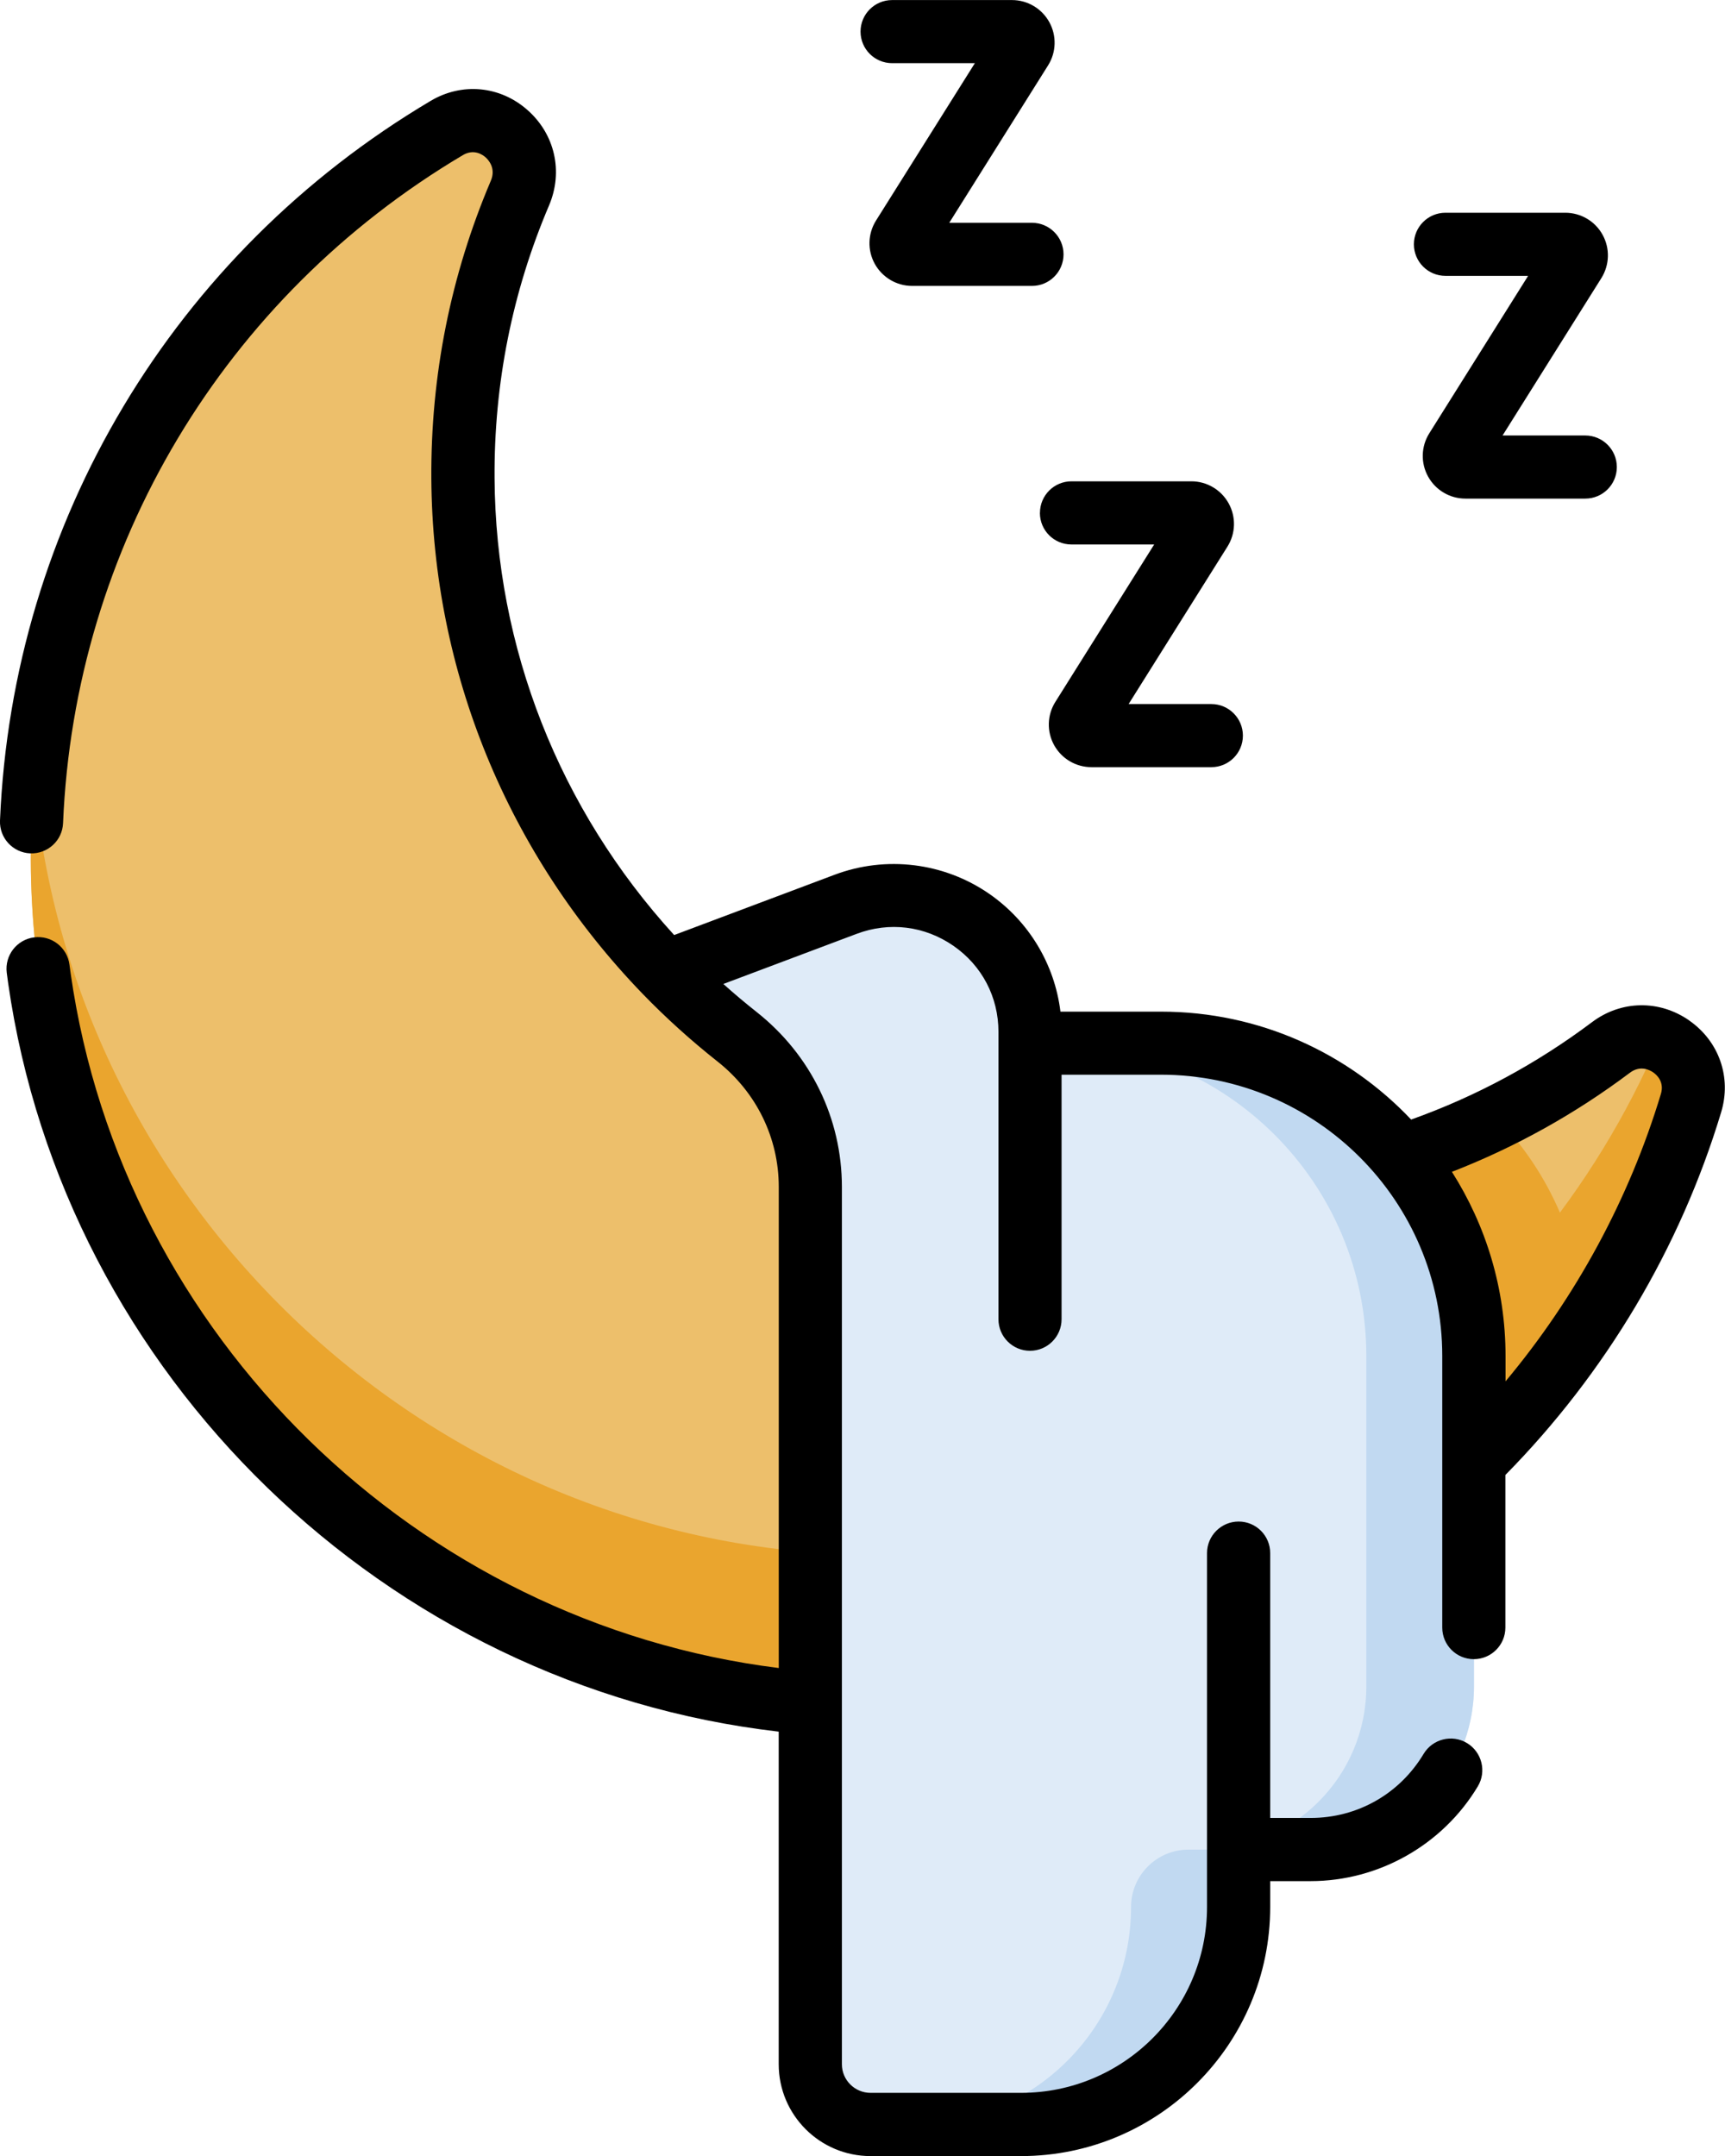
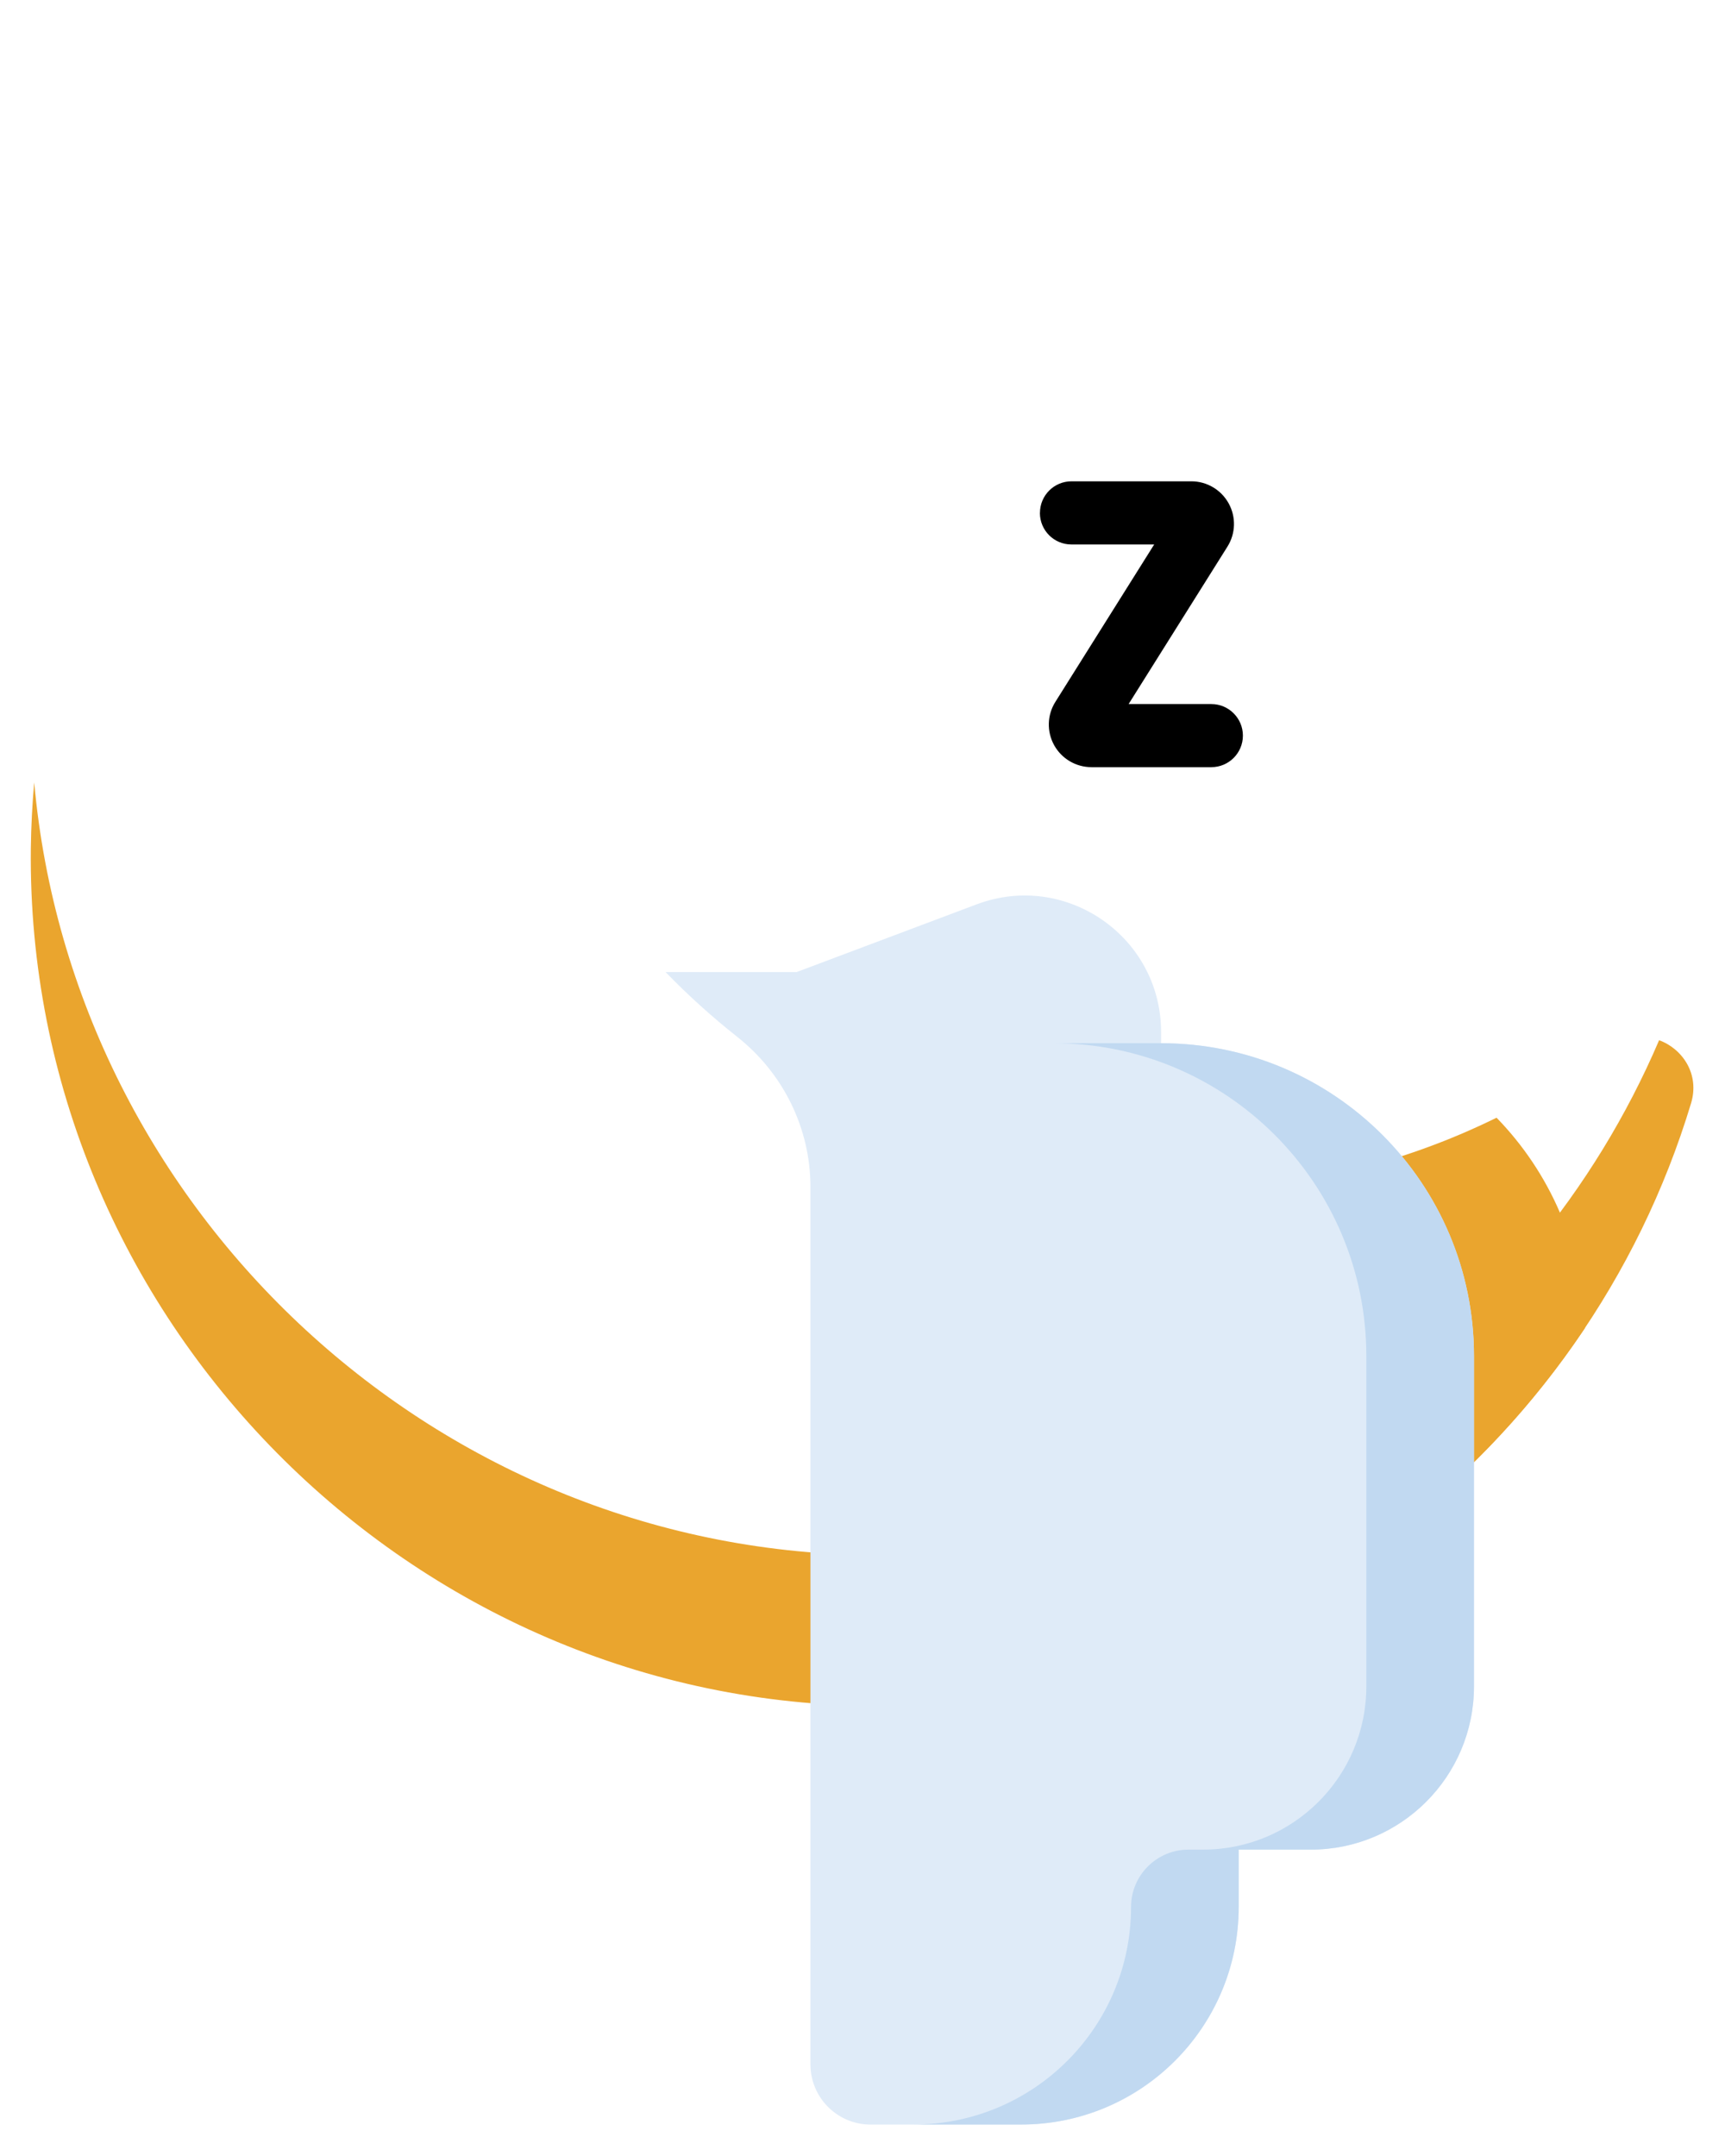
<svg xmlns="http://www.w3.org/2000/svg" id="Layer_2" data-name="Layer 2" viewBox="0 0 307.18 384">
  <defs>
    <style>
      .cls-1 {
        fill: #eaa52e;
      }

      .cls-2 {
        fill: #c1d9f1;
      }

      .cls-3 {
        fill: #dfebf8;
      }

      .cls-4 {
        fill: #edbf6b;
      }
    </style>
  </defs>
  <g id="Layer_1-2" data-name="Layer 1">
    <g>
-       <path class="cls-4" d="m210.39,212.11c-70.02.11-127.49-56.88-127.95-126.89-.11-18.05,3.51-35.23,10.15-50.83,3.47-8.16-5.4-16.11-13.02-11.59C35.67,48.85,6.1,96.49,5.5,151.1c-.91,83.53,67.5,152.72,151.03,152.72,68.22,0,125.88-45.24,144.62-107.35,2.55-8.43-7.24-15.21-14.28-9.92-21.3,16.01-47.78,25.52-76.48,25.57h0Z" />
      <path class="cls-1" d="m295.45,185.25c-23.05,53.92-76.57,91.71-138.93,91.71-78.44,0-143.54-61.01-150.43-137.61-.34,3.88-.55,7.8-.6,11.75-.91,83.53,67.5,152.72,151.03,152.72,68.22,0,125.88-45.24,144.62-107.35,1.55-5.14-1.49-9.67-5.69-11.21h0Z" />
      <path class="cls-1" d="m164.13,207.79v95.84c49.29-2.45,92.36-28.52,118.12-67.13-.36-14.55-6.29-27.72-15.75-37.44-16.93,8.33-35.98,13.03-56.12,13.06-16.4.02-32.11-3.08-46.56-8.75.19,1.46.3,2.93.3,4.42h0Z" />
-       <path class="cls-3" d="m118.52,173.12c3.98,4.11,8.24,7.96,12.74,11.52,8.21,6.48,13.06,16.3,13.06,26.76v156.26c0,5.92,4.8,10.72,10.72,10.72h26.8c21.39,0,38.74-17.34,38.74-38.74v-10.22h12.83c16.05,0,29.07-13.02,29.07-29.07v-58.84c0-30.77-24.95-55.71-55.72-55.71h-23.32v-2c0-16.97-16.96-28.71-32.84-22.74l-32.09,12.07Z" />
+       <path class="cls-3" d="m118.52,173.12c3.98,4.11,8.24,7.96,12.74,11.52,8.21,6.48,13.06,16.3,13.06,26.76v156.26c0,5.92,4.8,10.72,10.72,10.72h26.8c21.39,0,38.74-17.34,38.74-38.74v-10.22h12.83c16.05,0,29.07-13.02,29.07-29.07v-58.84c0-30.77-24.95-55.71-55.72-55.71v-2c0-16.97-16.96-28.71-32.84-22.74l-32.09,12.07Z" />
      <path class="cls-2" d="m206.76,185.79h-19.17c30.77,0,55.72,24.94,55.72,55.71v58.84c0,16.05-13.02,29.07-29.07,29.07h-2.6c-5.65,0-10.23,4.58-10.23,10.22,0,21.4-17.34,38.74-38.74,38.74h19.17c21.39,0,38.74-17.34,38.74-38.74v-10.22h12.83c16.05,0,29.07-13.02,29.07-29.07v-58.84c0-30.77-24.95-55.71-55.72-55.71h0Z" />
-       <path d="m300.84,181.76c-5.35-3.74-12.16-3.62-17.35.29-9.87,7.41-20.68,13.23-32.2,17.34-11.19-11.82-27.01-19.22-44.53-19.22h-17.92c-1.03-8.42-5.6-16.07-12.66-20.97-8.07-5.59-18.38-6.86-27.56-3.41l-28.57,10.74c-20.46-22.44-31.79-51.18-31.98-81.35-.11-16.86,3.15-33.2,9.7-48.59,2.57-6.04,1.04-12.73-3.89-17.04-4.87-4.27-11.62-4.89-17.18-1.59C30.89,45.14,2.22,93.05,0,146.13c-.13,3.1,2.28,5.72,5.38,5.85,3.11.12,5.73-2.28,5.85-5.39,2.06-49.26,28.67-93.73,71.19-118.96,1.94-1.15,3.47-.12,4.04.38.46.41,1.91,1.91.95,4.17-7.15,16.82-10.72,34.67-10.6,53.07.22,34.28,13.59,66.88,37.65,91.77,4.14,4.28,8.62,8.32,13.3,12.02,6.94,5.48,10.92,13.62,10.92,22.34v85.69c-64.31-8.02-116.85-59.09-126.08-123.59-.08-.55-.16-1.11-.23-1.67-.39-3.08-3.21-5.27-6.29-4.87-3.08.39-5.26,3.2-4.88,6.29.08.62.17,1.24.25,1.86,10.02,69.94,67.31,125.23,137.22,133.31v59.24c0,9.02,7.33,16.35,16.35,16.35h26.8c24.46,0,44.37-19.9,44.37-44.37v-4.6h7.2c12.12,0,23.53-6.46,29.77-16.87,1.6-2.66.73-6.12-1.93-7.72-2.66-1.6-6.12-.73-7.72,1.93-4.28,7.14-11.8,11.41-20.12,11.41h-7.2v-47.17c0-3.11-2.52-5.62-5.62-5.62s-5.63,2.52-5.63,5.62v63.02c0,18.26-14.86,33.11-33.12,33.11h-26.8c-2.81,0-5.1-2.29-5.1-5.09v-156.25c0-12.18-5.54-23.54-15.2-31.17-2.01-1.59-3.99-3.25-5.91-4.98l23.75-8.93c5.82-2.19,12.08-1.41,17.2,2.12,5.11,3.54,8.04,9.13,8.04,15.35v51.17c0,3.11,2.52,5.62,5.62,5.62s5.62-2.52,5.62-5.62v-43.55h17.7c27.62,0,50.09,22.47,50.09,50.09v48.38c0,3.11,2.52,5.62,5.62,5.62s5.62-2.52,5.62-5.62v-27.18c17.84-18.11,31.12-40.39,38.43-64.62,1.87-6.2-.37-12.61-5.69-16.32h0Zm-5.08,13.08c-5.65,18.7-15.11,36.15-27.66,51.17v-4.5c0-12.07-3.52-23.32-9.55-32.81,11.29-4.39,21.92-10.3,31.7-17.65,1.83-1.38,3.52-.5,4.15-.06.63.44,2.02,1.69,1.36,3.86h0Z" />
      <path d="m185.18,91.35c0,3.11,2.51,5.62,5.62,5.62h14.73l-17.6,28.04c-1.47,2.34-1.55,5.29-.21,7.71,1.34,2.41,3.88,3.91,6.65,3.91h21.34c3.11,0,5.62-2.52,5.62-5.62s-2.52-5.62-5.62-5.62h-14.73l17.6-28.04c1.47-2.34,1.55-5.29.21-7.71-1.34-2.42-3.88-3.92-6.64-3.92h-21.34c-3.11,0-5.62,2.52-5.62,5.62h0Z" />
-       <path d="m158.87,11.25h14.73l-17.61,28.04c-1.46,2.34-1.55,5.29-.21,7.71,1.34,2.41,3.88,3.92,6.64,3.92h21.35c3.11,0,5.62-2.52,5.62-5.62s-2.52-5.62-5.62-5.62h-14.73l17.6-28.04c1.47-2.34,1.55-5.29.21-7.71-1.34-2.42-3.88-3.92-6.64-3.92h-21.35c-3.11,0-5.62,2.52-5.62,5.62s2.52,5.62,5.62,5.62h0Z" />
-       <path d="m257.39,49.13h14.73l-17.6,28.04c-1.47,2.34-1.55,5.29-.21,7.71,1.34,2.42,3.88,3.92,6.64,3.92h21.35c3.11,0,5.62-2.52,5.62-5.62s-2.52-5.62-5.62-5.62h-14.73l17.6-28.04c1.46-2.34,1.55-5.29.21-7.71-1.33-2.42-3.88-3.92-6.64-3.92h-21.34c-3.11,0-5.62,2.52-5.62,5.62s2.51,5.62,5.62,5.62h0Z" />
    </g>
  </g>
</svg>